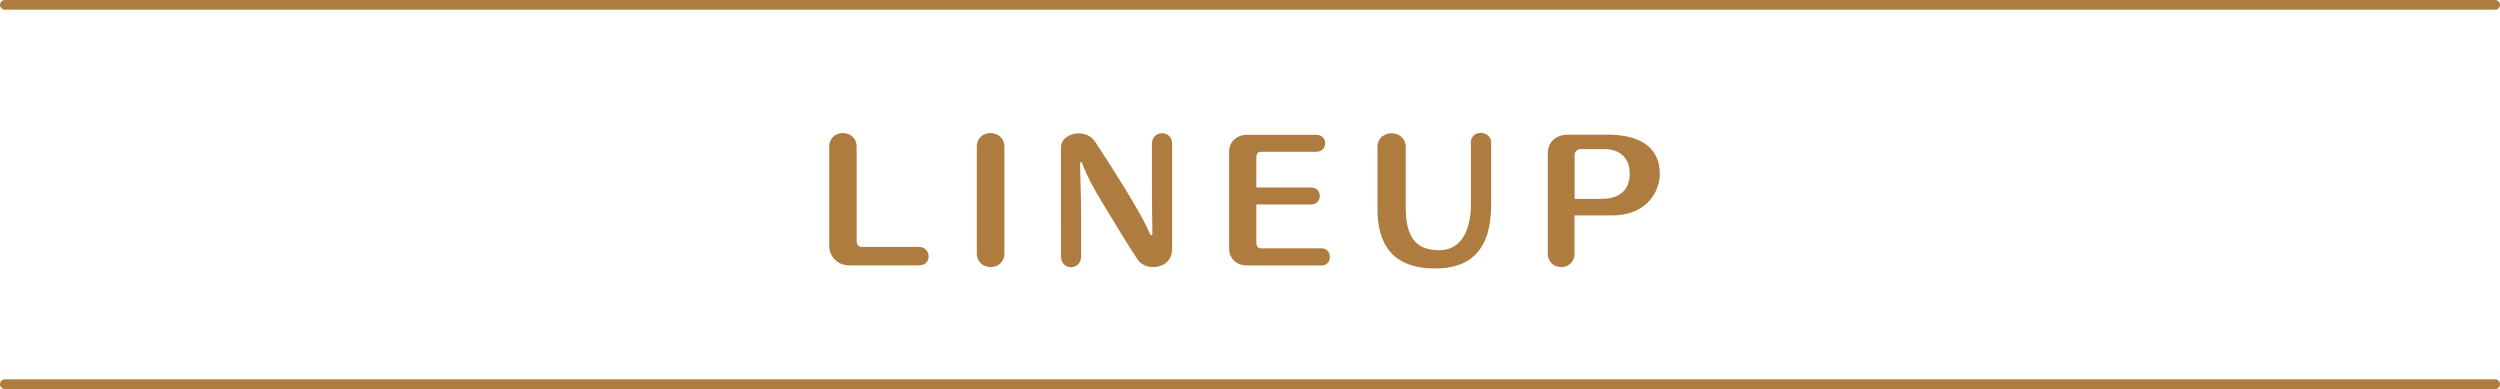
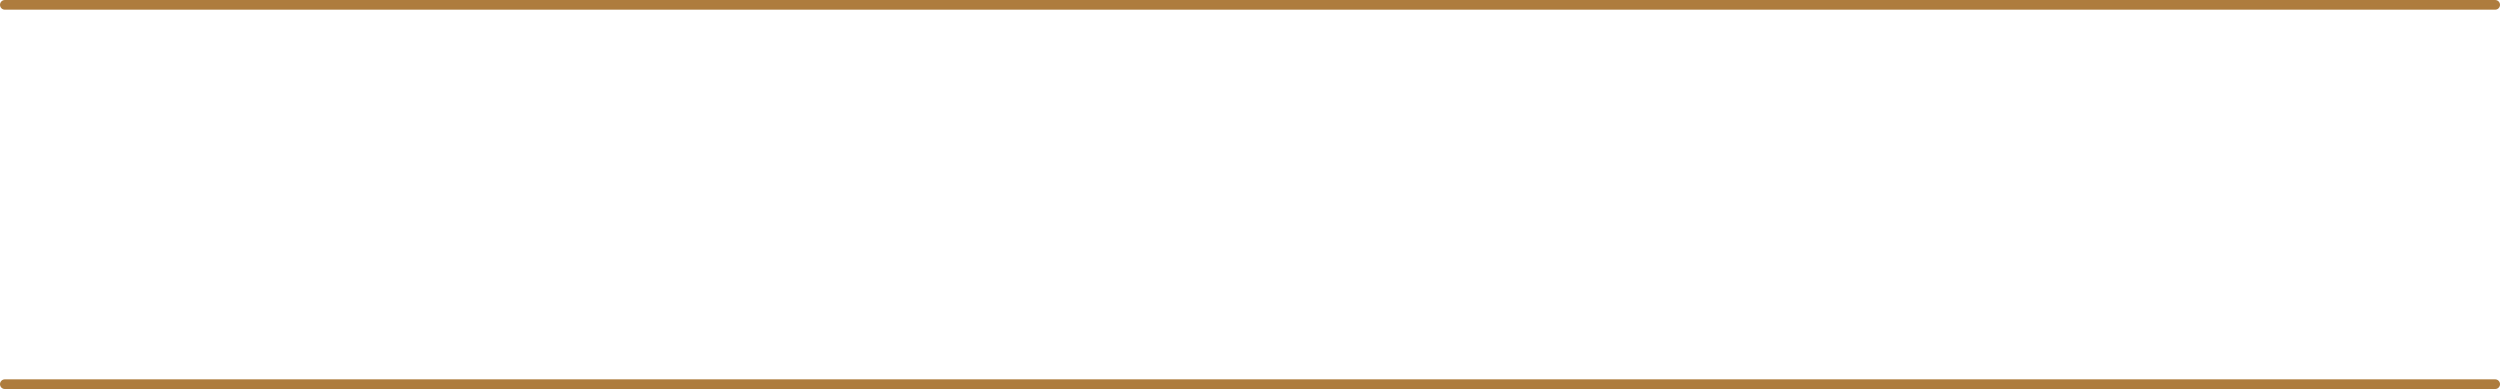
<svg xmlns="http://www.w3.org/2000/svg" data-name="レイヤー 2" viewBox="0 0 469.7 73.09">
  <g data-name="レイヤー 1">
    <path d="M.91.91h467.88M.91 72.18h467.88" fill="none" stroke="#ae7c3e" stroke-linecap="round" stroke-linejoin="round" stroke-width="1.82" />
-     <path d="M159.65 49.86c-2.49 0-3.86-1.83-3.86-3.71V27.61c0-1.74 1.28-2.61 2.58-2.61s2.58.87 2.58 2.61v17.75c0 .58.46 1.02.84 1.02h10.82c1.22 0 1.86.93 1.86 1.8s-.58 1.68-1.86 1.68h-12.97zm23.87-22.25c0-1.77 1.28-2.61 2.58-2.61s2.61.87 2.61 2.61v19.96c0 1.74-1.28 2.61-2.58 2.61s-2.61-.87-2.61-2.61V27.61zm32.92-.66c0-1.28.96-1.92 1.89-1.92s1.89.64 1.89 1.92v19.87c0 2.23-1.77 3.36-3.54 3.36-1.16 0-2.29-.46-2.96-1.45-1.77-2.61-4.15-6.61-6.73-10.85-1.51-2.47-2.76-4.82-3.57-6.96-.15-.38-.26-.52-.35-.52s-.15.17-.15.52c.03 2.32.2 6.44.2 9.28v7.98c0 1.36-.96 2.03-1.89 2.03s-1.89-.67-1.89-2.03V27.67c0-1.57 1.62-2.61 3.34-2.61 1.16 0 2.38.49 3.13 1.65 8.33 12.73 9.72 16.04 10.15 17.03.12.32.26.46.38.46.09 0 .17-.14.17-.46-.06-3.42-.09-6.41-.09-9.8v-6.99zm17.77 22.91c-2.06 0-3.28-1.48-3.28-3.1v-18.3c0-2 1.65-3.13 3.28-3.13h13.05c1.16 0 1.71.78 1.71 1.59s-.55 1.6-1.68 1.6h-10.5c-.41 0-.75.43-.75.87v5.83h10.24c1.13 0 1.68.78 1.68 1.6s-.55 1.6-1.68 1.6h-10.24v7.25c0 .49.32.99.84.99h11.46c.99 0 1.51.81 1.51 1.62s-.49 1.6-1.6 1.6h-14.04zm42.14-23.12c0-1.19.93-1.77 1.86-1.77s1.94.61 1.94 1.77v11.81c0 8.35-3.83 11.89-10.5 11.89-8.12 0-10.85-4.64-10.85-11.2v-11.6c0-1.74 1.33-2.61 2.64-2.61s2.67.87 2.67 2.61v11.31c0 5.77 2.03 8.06 6.29 8.06 4.5 0 5.95-4.38 5.95-8.5V26.73zm19.48 13.72v7.11c0 1.74-1.25 2.61-2.52 2.61s-2.52-.87-2.52-2.61V28.95c0-2.58 1.86-3.65 3.8-3.65h7.48c6.24 0 9.78 2.52 9.78 7.4 0 3.02-2.23 7.77-8.96 7.77h-7.05zm5.05-3.1c3.57 0 5.31-1.8 5.31-4.79s-2-4.55-4.64-4.55h-4.64c-.49 0-1.07.41-1.07 1.1v8.24h5.05z" fill="#ae7c3e" />
  </g>
</svg>